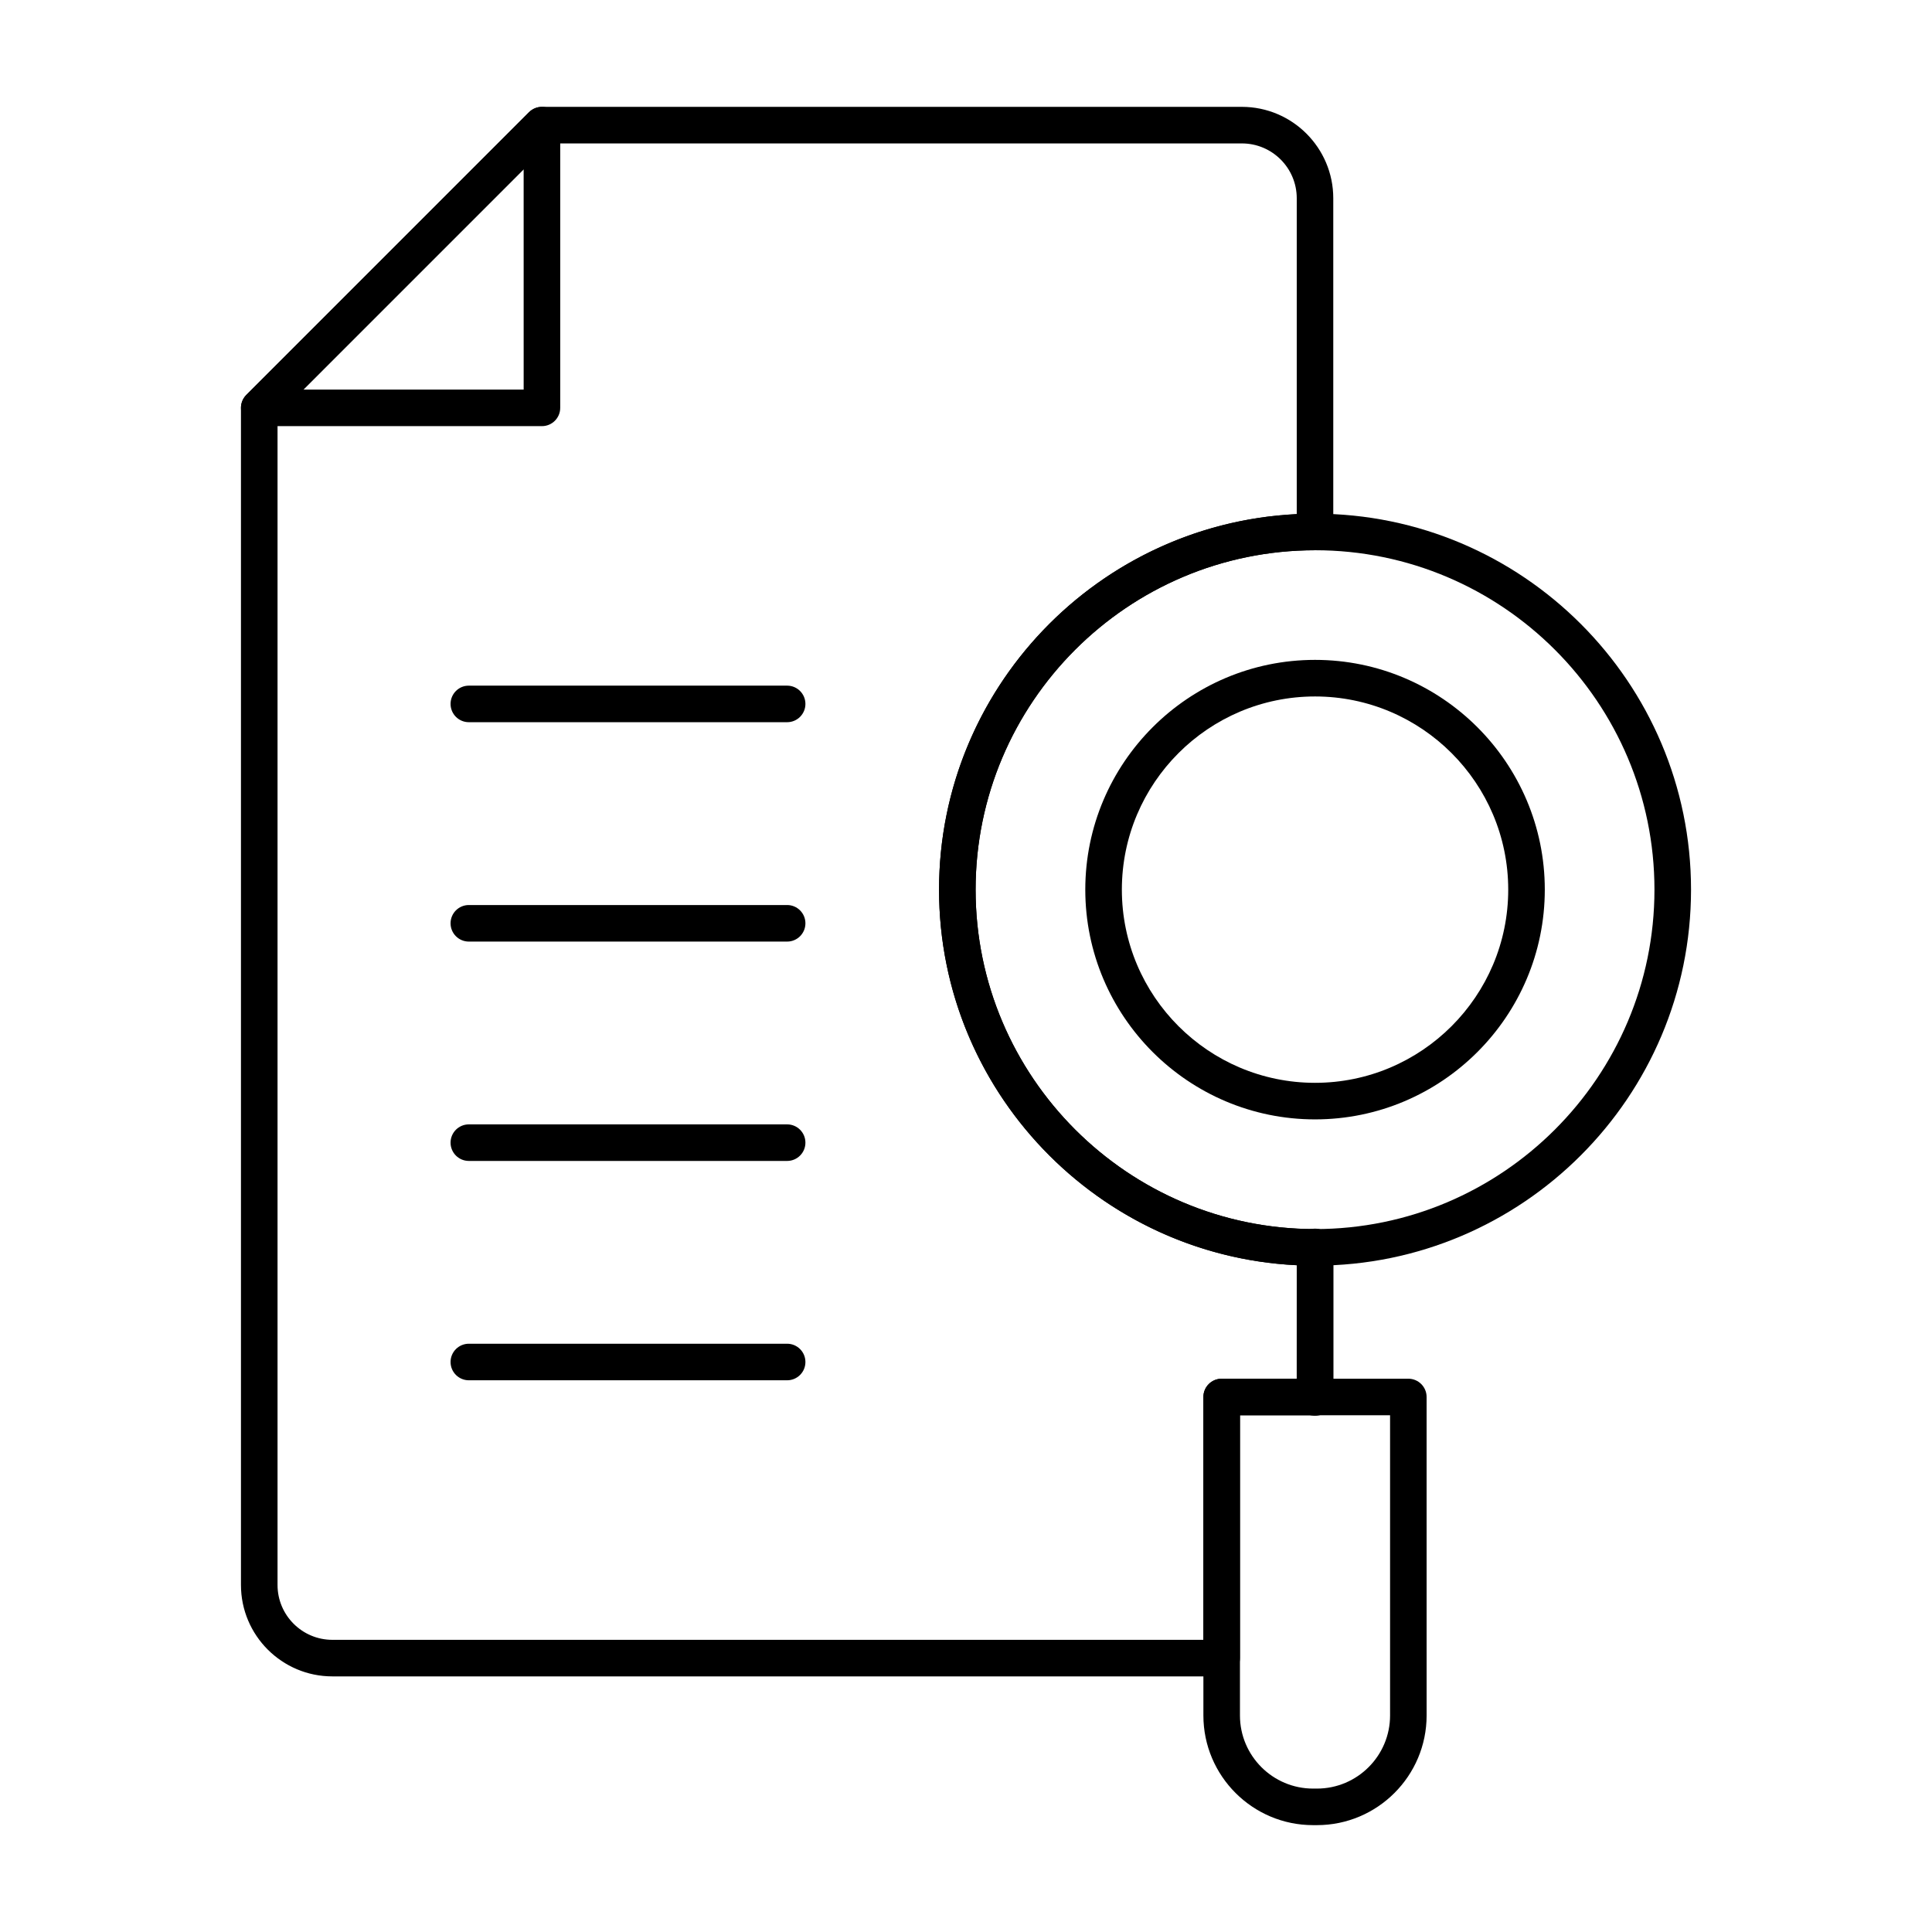
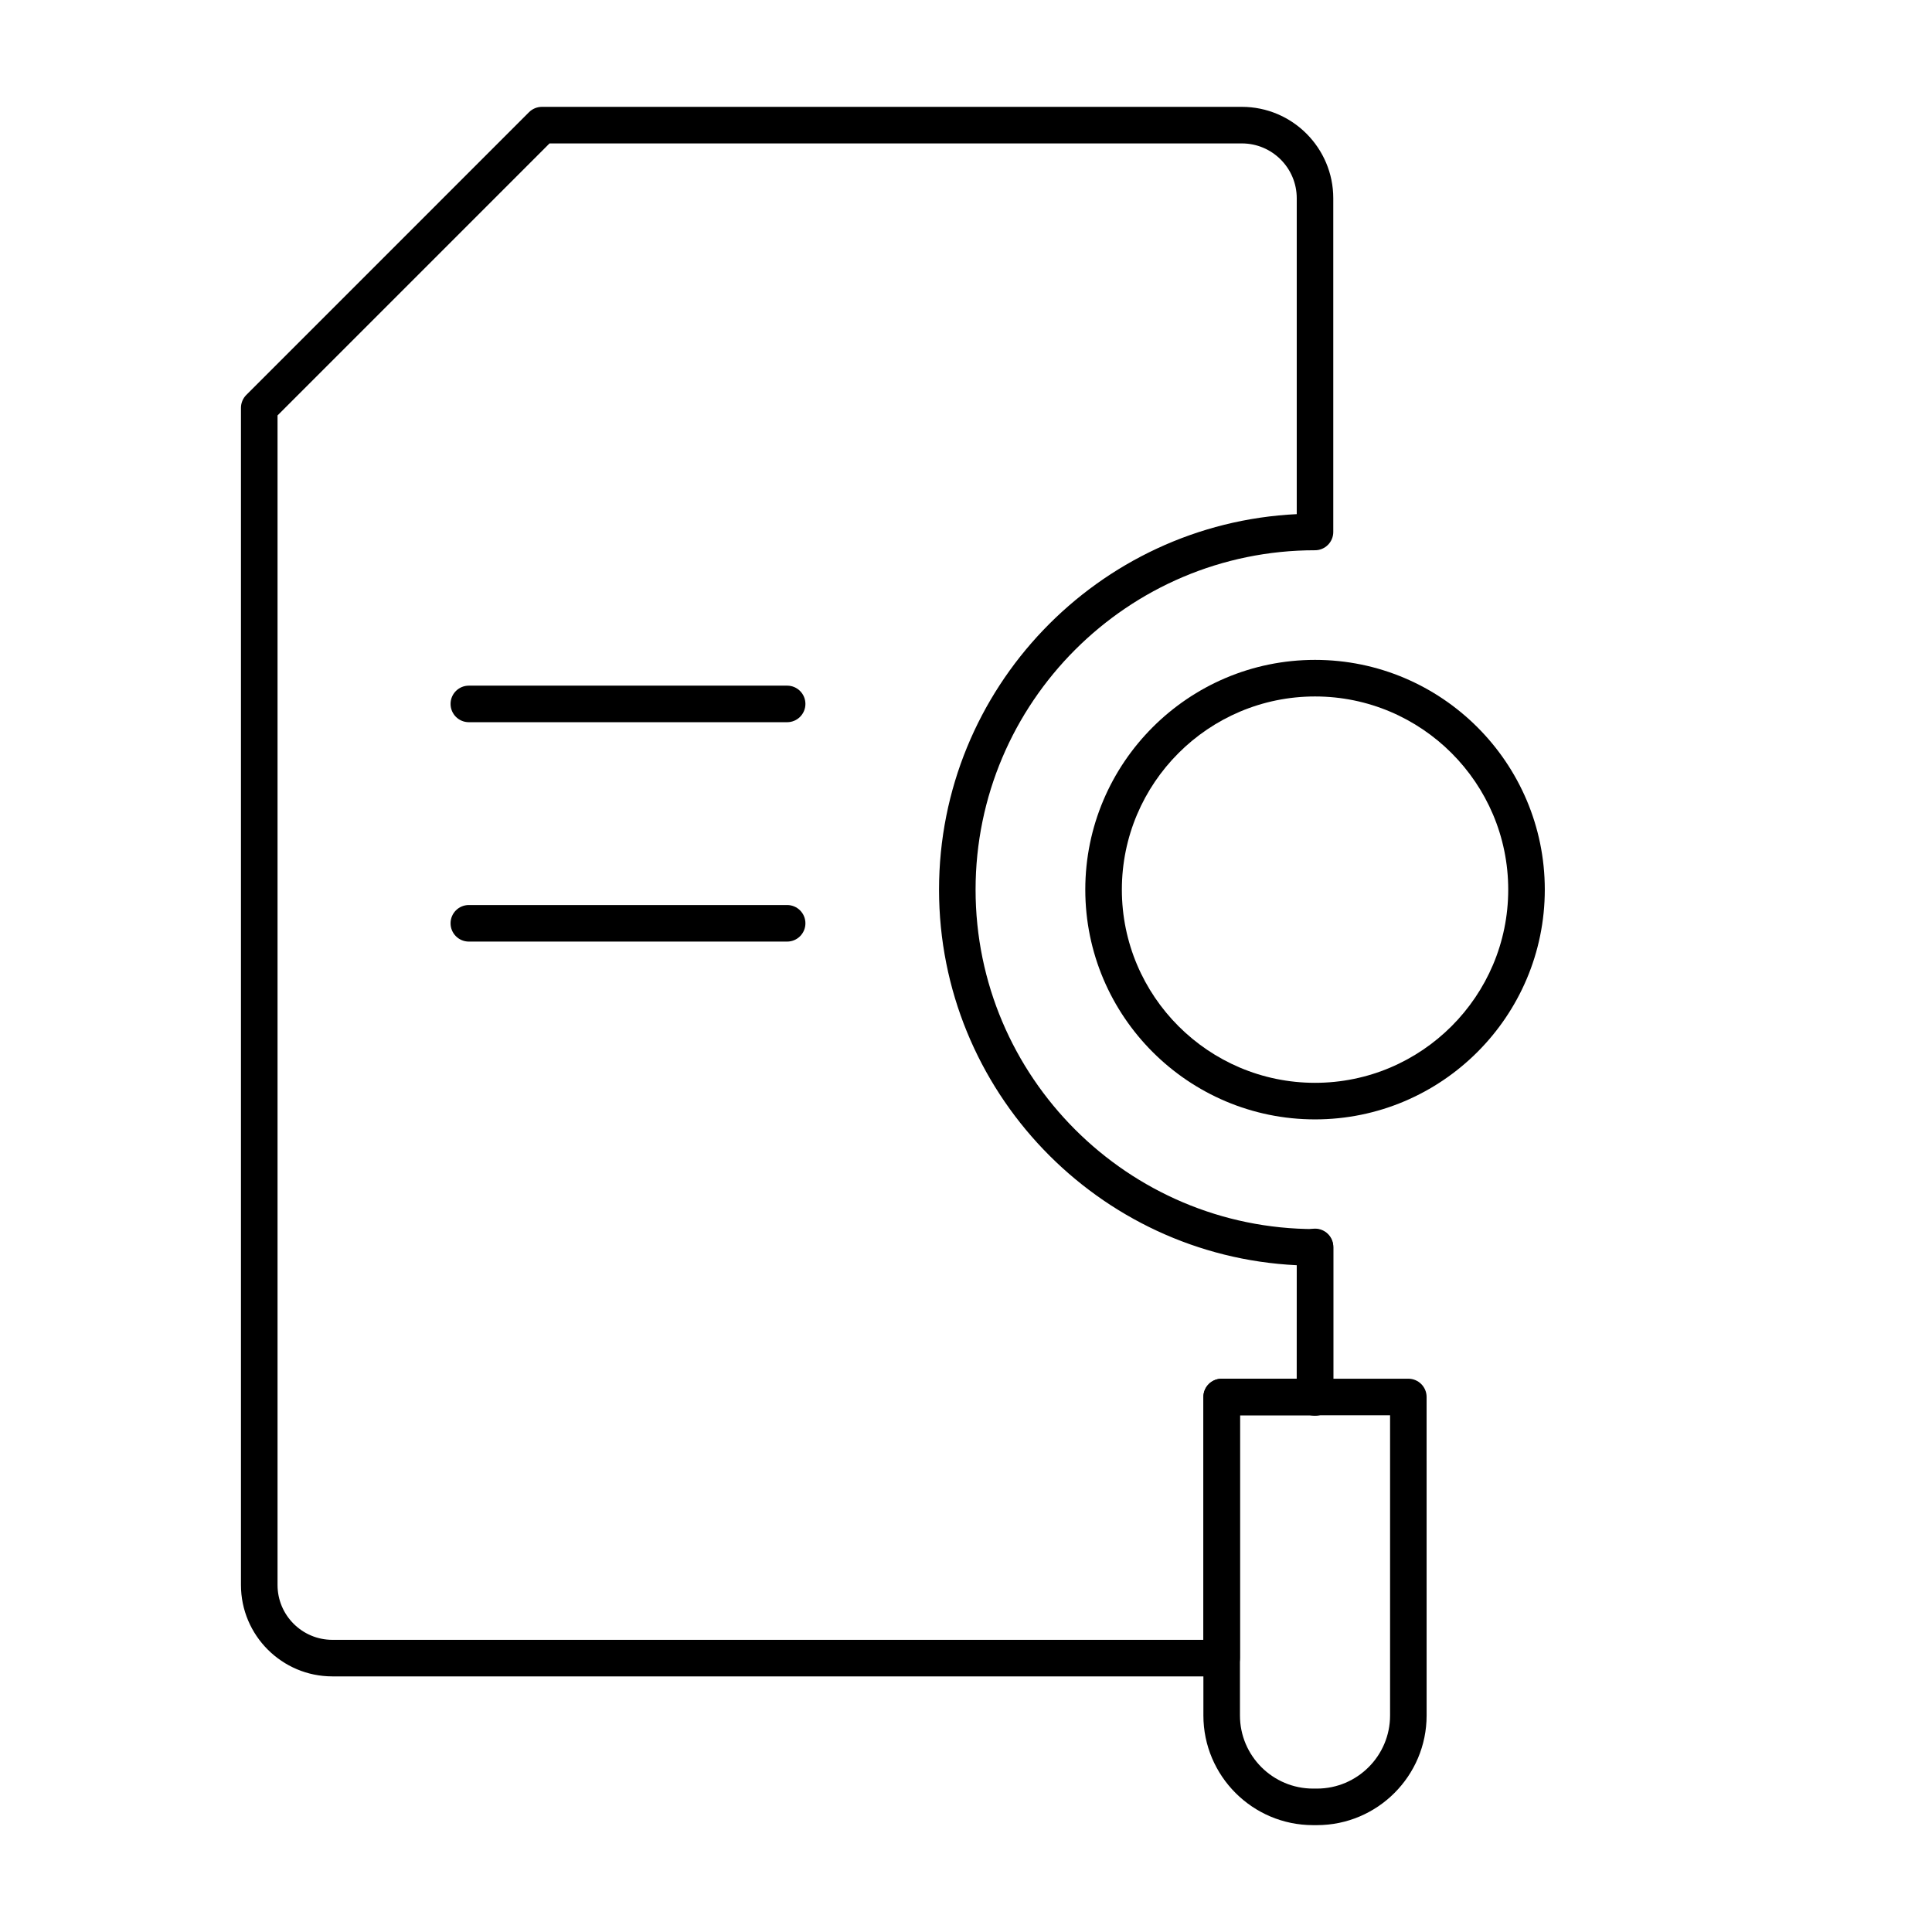
<svg xmlns="http://www.w3.org/2000/svg" fill="#000000" width="800px" height="800px" version="1.1" viewBox="144 144 512 512">
  <g>
-     <path d="m492.5 479.41c-54.941 0-99.641-44.695-99.641-99.641 0-54.941 44.695-99.641 99.641-99.641 54.941 0 99.641 44.695 99.641 99.641-0.004 54.945-44.699 99.641-99.641 99.641zm0-189.59c-49.598 0-89.949 40.355-89.949 89.949 0 49.598 40.355 89.949 89.949 89.949 49.598 0 89.949-40.355 89.949-89.949 0-49.598-40.352-89.949-89.949-89.949z" />
    <path d="m492.5 440.65c-33.57 0-60.887-27.312-60.887-60.887s27.316-60.887 60.887-60.887c33.57 0 60.887 27.312 60.887 60.887-0.004 33.578-27.32 60.887-60.887 60.887zm0-112.08c-28.234 0-51.195 22.969-51.195 51.195 0 28.23 22.965 51.195 51.195 51.195 28.234 0 51.195-22.969 51.195-51.195 0-28.23-22.965-51.195-51.195-51.195z" />
    <path d="m492.5 519.19c-2.676 0-4.844-2.168-4.844-4.844v-39.898c0-2.676 2.168-4.844 4.844-4.844 2.676 0 4.844 2.168 4.844 4.844v39.898c0 2.676-2.168 4.844-4.844 4.844z" />
    <path d="m493 627.68h-1.023c-16.027 0-29.066-13.039-29.066-29.066v-84.398c0-2.676 2.168-4.844 4.844-4.844h49.465c2.676 0 4.844 2.168 4.844 4.844l0.004 84.398c0 16.027-13.035 29.066-29.066 29.066zm-20.398-108.62v79.555c0 10.688 8.695 19.379 19.379 19.379h1.023c10.684 0 19.379-8.691 19.379-19.379v-79.555z" />
    <path d="m467.76 588.26h-235.68c-13.359 0-24.223-10.867-24.223-24.223v-311.95c0-1.285 0.512-2.516 1.418-3.426l74.918-74.926c0.906-0.906 2.137-1.418 3.426-1.418h185.49c13.359 0 24.223 10.867 24.223 24.223v88.438c0 2.676-2.168 4.844-4.844 4.844-49.598 0-89.949 40.355-89.949 89.949 0 49.598 40.355 89.949 89.949 89.949 2.676 0 4.844 2.168 4.844 4.844v39.652c0 2.676-2.168 4.844-4.844 4.844h-19.887v64.352c-0.004 2.684-2.168 4.852-4.848 4.852zm-250.21-334.17v309.95c0 8.016 6.519 14.531 14.531 14.531h230.83v-64.352c0-2.676 2.168-4.844 4.844-4.844h19.887l0.008-30.078c-52.699-2.531-94.797-46.199-94.797-99.523 0-53.32 42.094-96.992 94.797-99.523v-83.711c0-8.016-6.519-14.531-14.531-14.531h-183.49z" />
-     <path d="m287.62 256.93h-74.918c-1.957 0-3.727-1.18-4.477-2.988-0.746-1.812-0.332-3.894 1.051-5.281l74.918-74.922c1.383-1.387 3.481-1.801 5.281-1.051 1.809 0.746 2.988 2.516 2.988 4.477v74.922c0 2.676-2.168 4.844-4.844 4.844zm-63.223-9.688h58.379l-0.004-58.383z" />
    <path d="m352.6 393.53h-84.352c-2.676 0-4.844-2.168-4.844-4.844 0-2.676 2.168-4.844 4.844-4.844h84.352c2.676 0 4.844 2.168 4.844 4.844 0 2.676-2.168 4.844-4.844 4.844z" />
-     <path d="m352.6 451.66h-84.352c-2.676 0-4.844-2.168-4.844-4.844 0-2.676 2.168-4.844 4.844-4.844h84.352c2.676 0 4.844 2.168 4.844 4.844 0 2.676-2.168 4.844-4.844 4.844z" />
-     <path d="m352.6 509.79h-84.352c-2.676 0-4.844-2.168-4.844-4.844 0-2.676 2.168-4.844 4.844-4.844h84.352c2.676 0 4.844 2.168 4.844 4.844 0 2.68-2.168 4.844-4.844 4.844z" />
    <path d="m352.6 335.39h-84.352c-2.676 0-4.844-2.168-4.844-4.844s2.168-4.844 4.844-4.844h84.352c2.676 0 4.844 2.168 4.844 4.844s-2.168 4.844-4.844 4.844z" />
  </g>
</svg>